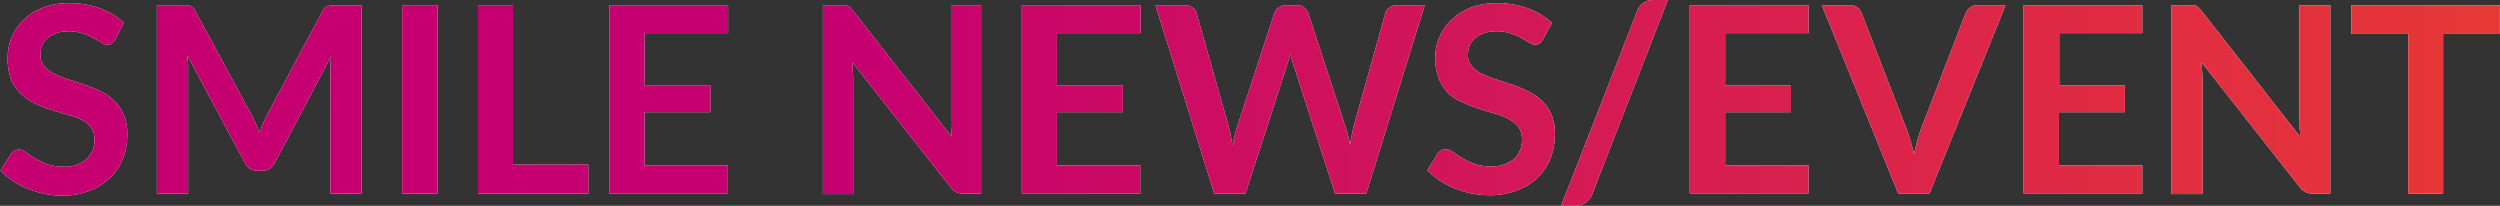
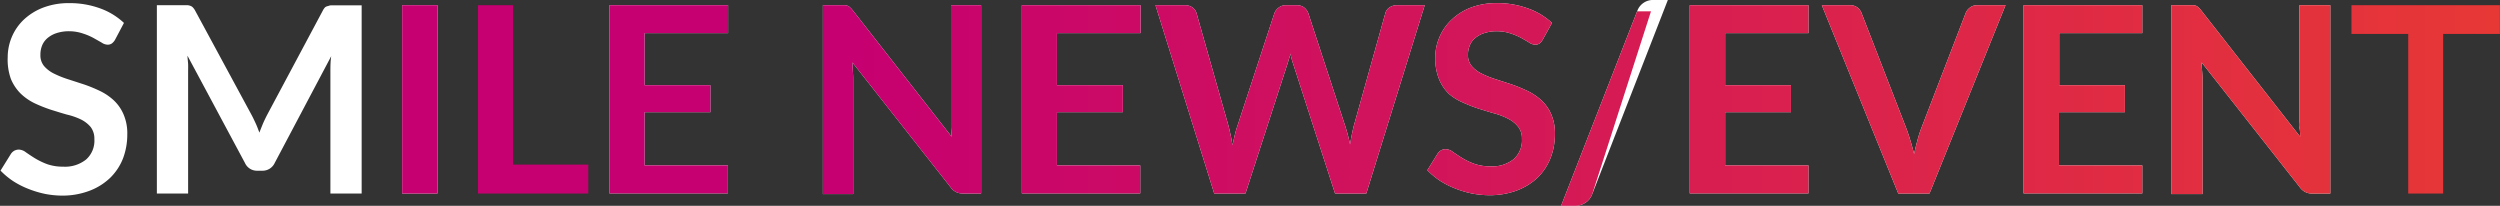
<svg xmlns="http://www.w3.org/2000/svg" viewBox="0 0 240.01 19.76">
  <rect x="0" y="0" width="240.01" height="19.76" fill="#333333" stroke="none" />
  <defs>
    <style>.cls-1{fill:#fff;}.cls-2{fill:url(#新規グラデーションスウォッチ_1);}</style>
    <linearGradient id="新規グラデーションスウォッチ_1" y1="9.88" x2="240.01" y2="9.88" gradientUnits="userSpaceOnUse">
      <stop offset="0.34" stop-color="#c60070" />
      <stop offset="0.53" stop-color="#d0115e" />
      <stop offset="1" stop-color="#e83836" />
    </linearGradient>
  </defs>
  <g id="レイヤー_2" data-name="レイヤー 2">
    <g id="レイヤー_2-2" data-name="レイヤー 2">
      <path class="cls-1" d="M11.06,3.79a1.13,1.13,0,0,1-.32.38.69.69,0,0,1-.41.12,1.06,1.06,0,0,1-.57-.2L9,3.66a5.76,5.76,0,0,0-1-.43A4.17,4.17,0,0,0,6.69,3a3.81,3.81,0,0,0-1.23.17,2.55,2.55,0,0,0-.88.47,1.84,1.84,0,0,0-.53.71,2.32,2.32,0,0,0-.17.92,1.6,1.6,0,0,0,.35,1.07,3,3,0,0,0,.94.72,9.34,9.34,0,0,0,1.34.54l1.54.5a13.81,13.81,0,0,1,1.54.63,5.37,5.37,0,0,1,1.33.9A4,4,0,0,1,11.87,11a4.59,4.59,0,0,1,.35,1.91,6.47,6.47,0,0,1-.41,2.3,5.3,5.3,0,0,1-1.23,1.86,5.83,5.83,0,0,1-2,1.25A7.3,7.3,0,0,1,6,18.78a8.83,8.83,0,0,1-1.7-.17,9.68,9.68,0,0,1-1.61-.49,8.15,8.15,0,0,1-1.44-.74,7.31,7.31,0,0,1-1.2-1l1-1.61a1,1,0,0,1,.32-.3,1,1,0,0,1,.43-.11,1.16,1.16,0,0,1,.67.25c.24.17.53.36.86.57a7.08,7.08,0,0,0,1.17.57A4.53,4.53,0,0,0,6.05,16a3.24,3.24,0,0,0,2.22-.69,2.41,2.41,0,0,0,.79-1.95,1.84,1.84,0,0,0-.35-1.16,2.9,2.9,0,0,0-1-.76A6.56,6.56,0,0,0,6.42,11c-.5-.14-1-.3-1.52-.46a14.11,14.11,0,0,1-1.52-.6A5.2,5.2,0,0,1,2,9a4.32,4.32,0,0,1-.95-1.41A5.51,5.51,0,0,1,.74,5.49a5,5,0,0,1,.39-1.93A4.93,4.93,0,0,1,2.27,1.9,5.66,5.66,0,0,1,4.12.74,6.88,6.88,0,0,1,6.65.3,8.5,8.5,0,0,1,9.6.8a6.58,6.58,0,0,1,2.3,1.4Z" />
      <path class="cls-1" d="M34.72.5V18.58h-3V6.9c0-.47,0-1,.08-1.51L26.37,15.65a1.28,1.28,0,0,1-1.19.74H24.7a1.26,1.26,0,0,1-1.18-.74L18,5.35c0,.27.05.55.06.81s0,.52,0,.74V18.58h-3V.5H18a.94.94,0,0,1,.3.07.57.57,0,0,1,.23.16,1.29,1.29,0,0,1,.21.3l5.41,10c.14.26.27.54.4.82s.24.58.35.88q.18-.46.36-.9c.13-.29.26-.56.4-.83L31,1a1.29,1.29,0,0,1,.21-.3A.63.63,0,0,1,31.5.58a.88.88,0,0,1,.29-.07h2.93Z" />
      <path class="cls-1" d="M42,18.58H38.61V.5H42Z" />
-       <path class="cls-1" d="M56.48,15.8v2.78H45.89V.5h3.36V15.8Z" />
      <path class="cls-1" d="M61.88,3.18v5H68.2v2.59H61.88v5.11h8v2.69H58.5V.5H69.9V3.18Z" />
      <path class="cls-1" d="M94.19.5V18.58H92.46a1.51,1.51,0,0,1-.67-.14,1.45,1.45,0,0,1-.51-.44L81.84,6c0,.55.07,1.06.07,1.53v11.1H79V.5h1.76l.37,0a1,1,0,0,1,.28.07,1.13,1.13,0,0,1,.23.17,2.53,2.53,0,0,1,.25.28l9.47,12.1-.06-.86c0-.29,0-.55,0-.79V.5Z" />
      <path class="cls-1" d="M101.47,3.18v5h6.33v2.59h-6.33v5.11h8v2.69H98.1V.5h11.4V3.18Z" />
      <path class="cls-1" d="M136.78.5l-5.61,18.08h-3L124.18,6.23a7.85,7.85,0,0,1-.3-1.11c0,.21-.1.41-.15.59s-.11.36-.16.52l-4,12.35h-3L110.93.5h2.81a1.21,1.21,0,0,1,.73.21,1,1,0,0,1,.4.55l3.07,10.82c.07.26.13.55.2.86s.12.64.19,1c.07-.35.14-.68.22-1s.16-.6.25-.86l3.55-10.82a1.2,1.2,0,0,1,.4-.52,1.08,1.08,0,0,1,.72-.24h1a1.16,1.16,0,0,1,.72.21,1.33,1.33,0,0,1,.41.55l3.54,10.82a16.13,16.13,0,0,1,.47,1.78c.11-.66.23-1.25.36-1.78L133,1.26a.93.93,0,0,1,.38-.53,1.2,1.2,0,0,1,.73-.23Z" />
      <path class="cls-1" d="M148.12,3.79a1.26,1.26,0,0,1-.32.38.7.7,0,0,1-.42.12,1.12,1.12,0,0,1-.57-.2c-.2-.13-.45-.27-.73-.43a5.76,5.76,0,0,0-1-.43A4.19,4.19,0,0,0,143.74,3a3.79,3.79,0,0,0-1.22.17,2.46,2.46,0,0,0-.88.47,1.75,1.75,0,0,0-.53.71,2.32,2.32,0,0,0-.18.92,1.61,1.61,0,0,0,.36,1.07,2.93,2.93,0,0,0,.94.72,8.89,8.89,0,0,0,1.34.54l1.54.5a14.48,14.48,0,0,1,1.53.63,5.43,5.43,0,0,1,1.34.9,4,4,0,0,1,.94,1.33,4.58,4.58,0,0,1,.36,1.91,6.26,6.26,0,0,1-.42,2.3,5.42,5.42,0,0,1-1.22,1.86,5.93,5.93,0,0,1-2,1.25,7.34,7.34,0,0,1-2.66.46,8.67,8.67,0,0,1-1.7-.17,9.4,9.4,0,0,1-1.61-.49,8.15,8.15,0,0,1-1.44-.74,7.31,7.31,0,0,1-1.2-1l1-1.61a1.06,1.06,0,0,1,.33-.3.88.88,0,0,1,.42-.11,1.19,1.19,0,0,1,.68.25c.24.17.53.36.86.57a6.38,6.38,0,0,0,1.17.57,4.53,4.53,0,0,0,1.61.26,3.26,3.26,0,0,0,2.22-.69,2.41,2.41,0,0,0,.79-1.95,1.79,1.79,0,0,0-.36-1.16,2.86,2.86,0,0,0-.94-.76,6.56,6.56,0,0,0-1.34-.52c-.5-.14-1-.3-1.52-.46a14.27,14.27,0,0,1-1.53-.6A5.2,5.2,0,0,1,139.09,9a4.3,4.3,0,0,1-.94-1.41,5.31,5.31,0,0,1-.36-2.08,4.84,4.84,0,0,1,.4-1.93,4.93,4.93,0,0,1,1.14-1.66A5.66,5.66,0,0,1,141.18.74,6.84,6.84,0,0,1,143.71.3a8.54,8.54,0,0,1,2.95.5A6.67,6.67,0,0,1,149,2.2Z" />
      <path class="cls-1" d="M152.87,18.61a1.68,1.68,0,0,1-.69.87,1.8,1.8,0,0,1-1,.28h-1.31l7.3-18.67A1.6,1.6,0,0,1,158.79,0h1.33Z" />
      <path class="cls-1" d="M165.62,3.18v5h6.32v2.59h-6.32v5.11h8v2.69h-11.4V.5h11.4V3.18Z" />
      <path class="cls-1" d="M192.54.5l-7.3,18.08h-3L174.9.5h2.7a1.13,1.13,0,0,1,.71.21,1.25,1.25,0,0,1,.41.55l4.27,11c.14.36.27.75.4,1.18s.26.88.37,1.34c.1-.46.21-.91.33-1.34a10.24,10.24,0,0,1,.38-1.18l4.24-11a1.2,1.2,0,0,1,.4-.52,1.07,1.07,0,0,1,.71-.24Z" />
      <path class="cls-1" d="M197.69,3.18v5H204v2.59h-6.33v5.11h8v2.69h-11.4V.5h11.4V3.18Z" />
      <path class="cls-1" d="M223.72.5V18.58H222a1.39,1.39,0,0,1-1.19-.58L211.37,6c0,.55.08,1.06.08,1.53v11.1h-3V.5h1.77l.37,0a1.07,1.07,0,0,1,.27.07.91.91,0,0,1,.23.17,1.81,1.81,0,0,1,.25.28l9.48,12.1c0-.29,0-.58-.07-.86s0-.55,0-.79V.5Z" />
-       <path class="cls-1" d="M240,3.26h-5.45V18.58H231.2V3.26h-5.45V.5H240Z" />
-       <path class="cls-2" d="M11.06,3.79a1.13,1.13,0,0,1-.32.38.69.69,0,0,1-.41.12,1.06,1.06,0,0,1-.57-.2L9,3.66a5.76,5.76,0,0,0-1-.43A4.17,4.17,0,0,0,6.69,3a3.81,3.81,0,0,0-1.23.17,2.55,2.55,0,0,0-.88.47,1.84,1.84,0,0,0-.53.71,2.32,2.32,0,0,0-.17.92,1.6,1.6,0,0,0,.35,1.07,3,3,0,0,0,.94.72,9.34,9.34,0,0,0,1.34.54l1.54.5a13.81,13.81,0,0,1,1.54.63,5.37,5.37,0,0,1,1.33.9A4,4,0,0,1,11.87,11a4.59,4.59,0,0,1,.35,1.91,6.47,6.47,0,0,1-.41,2.3,5.3,5.3,0,0,1-1.23,1.86,5.83,5.83,0,0,1-2,1.25A7.3,7.3,0,0,1,6,18.78a8.83,8.83,0,0,1-1.7-.17,9.68,9.68,0,0,1-1.61-.49,8.15,8.15,0,0,1-1.44-.74,7.31,7.31,0,0,1-1.2-1l1-1.61a1,1,0,0,1,.32-.3,1,1,0,0,1,.43-.11,1.16,1.16,0,0,1,.67.25c.24.17.53.36.86.57a7.08,7.08,0,0,0,1.17.57A4.53,4.53,0,0,0,6.05,16a3.24,3.24,0,0,0,2.22-.69,2.41,2.41,0,0,0,.79-1.95,1.84,1.84,0,0,0-.35-1.16,2.9,2.9,0,0,0-1-.76A6.56,6.56,0,0,0,6.42,11c-.5-.14-1-.3-1.52-.46a14.11,14.11,0,0,1-1.52-.6A5.2,5.2,0,0,1,2,9a4.32,4.32,0,0,1-.95-1.41A5.51,5.51,0,0,1,.74,5.49a5,5,0,0,1,.39-1.93A4.93,4.93,0,0,1,2.27,1.9,5.66,5.66,0,0,1,4.12.74,6.88,6.88,0,0,1,6.65.3,8.5,8.5,0,0,1,9.6.8a6.58,6.58,0,0,1,2.3,1.4Z" />
-       <path class="cls-2" d="M34.72.5V18.58h-3V6.9c0-.47,0-1,.08-1.51L26.37,15.65a1.28,1.28,0,0,1-1.19.74H24.7a1.26,1.26,0,0,1-1.18-.74L18,5.35c0,.27.05.55.06.81s0,.52,0,.74V18.58h-3V.5H18a.94.94,0,0,1,.3.07.57.57,0,0,1,.23.16,1.29,1.29,0,0,1,.21.3l5.41,10c.14.26.27.54.4.82s.24.58.35.88q.18-.46.36-.9c.13-.29.26-.56.4-.83L31,1a1.29,1.29,0,0,1,.21-.3A.63.63,0,0,1,31.5.58a.88.88,0,0,1,.29-.07h2.93Z" />
      <path class="cls-2" d="M42,18.58H38.61V.5H42Z" />
      <path class="cls-2" d="M56.48,15.8v2.78H45.89V.5h3.36V15.8Z" />
      <path class="cls-2" d="M61.88,3.18v5H68.2v2.59H61.88v5.11h8v2.69H58.5V.5H69.9V3.18Z" />
      <path class="cls-2" d="M94.19.5V18.58H92.46a1.51,1.51,0,0,1-.67-.14,1.45,1.45,0,0,1-.51-.44L81.84,6c0,.55.07,1.06.07,1.53v11.1H79V.5h1.76l.37,0a1,1,0,0,1,.28.07,1.13,1.13,0,0,1,.23.17,2.53,2.53,0,0,1,.25.28l9.47,12.1-.06-.86c0-.29,0-.55,0-.79V.5Z" />
      <path class="cls-2" d="M101.47,3.18v5h6.33v2.59h-6.33v5.11h8v2.69H98.1V.5h11.4V3.18Z" />
      <path class="cls-2" d="M136.78.5l-5.61,18.08h-3L124.18,6.23a7.85,7.85,0,0,1-.3-1.11c0,.21-.1.41-.15.59s-.11.36-.16.52l-4,12.35h-3L110.93.5h2.81a1.21,1.21,0,0,1,.73.21,1,1,0,0,1,.4.55l3.07,10.82c.07.26.13.55.2.86s.12.64.19,1c.07-.35.14-.68.22-1s.16-.6.25-.86l3.55-10.82a1.2,1.2,0,0,1,.4-.52,1.08,1.08,0,0,1,.72-.24h1a1.16,1.16,0,0,1,.72.21,1.33,1.33,0,0,1,.41.55l3.54,10.82a16.13,16.13,0,0,1,.47,1.78c.11-.66.23-1.25.36-1.78L133,1.26a.93.93,0,0,1,.38-.53,1.2,1.2,0,0,1,.73-.23Z" />
      <path class="cls-2" d="M148.12,3.79a1.26,1.26,0,0,1-.32.38.7.7,0,0,1-.42.12,1.12,1.12,0,0,1-.57-.2c-.2-.13-.45-.27-.73-.43a5.76,5.76,0,0,0-1-.43A4.19,4.19,0,0,0,143.74,3a3.79,3.79,0,0,0-1.22.17,2.46,2.46,0,0,0-.88.47,1.75,1.75,0,0,0-.53.71,2.32,2.32,0,0,0-.18.92,1.61,1.61,0,0,0,.36,1.07,2.93,2.93,0,0,0,.94.72,8.89,8.89,0,0,0,1.34.54l1.54.5a14.48,14.48,0,0,1,1.53.63,5.43,5.43,0,0,1,1.34.9,4,4,0,0,1,.94,1.33,4.58,4.58,0,0,1,.36,1.91,6.26,6.26,0,0,1-.42,2.3,5.42,5.42,0,0,1-1.22,1.86,5.93,5.93,0,0,1-2,1.25,7.34,7.34,0,0,1-2.66.46,8.67,8.67,0,0,1-1.7-.17,9.4,9.4,0,0,1-1.61-.49,8.15,8.15,0,0,1-1.44-.74,7.31,7.31,0,0,1-1.2-1l1-1.61a1.06,1.06,0,0,1,.33-.3.88.88,0,0,1,.42-.11,1.19,1.19,0,0,1,.68.25c.24.17.53.36.86.57a6.38,6.38,0,0,0,1.17.57,4.53,4.53,0,0,0,1.61.26,3.26,3.26,0,0,0,2.22-.69,2.41,2.41,0,0,0,.79-1.95,1.79,1.79,0,0,0-.36-1.16,2.86,2.86,0,0,0-.94-.76,6.56,6.56,0,0,0-1.34-.52c-.5-.14-1-.3-1.52-.46a14.27,14.27,0,0,1-1.53-.6A5.2,5.2,0,0,1,139.09,9a4.3,4.3,0,0,1-.94-1.41,5.31,5.31,0,0,1-.36-2.08,4.84,4.84,0,0,1,.4-1.93,4.93,4.93,0,0,1,1.14-1.66A5.66,5.66,0,0,1,141.18.74,6.84,6.84,0,0,1,143.71.3a8.54,8.54,0,0,1,2.95.5A6.67,6.67,0,0,1,149,2.2Z" />
-       <path class="cls-2" d="M152.87,18.61a1.68,1.68,0,0,1-.69.87,1.8,1.8,0,0,1-1,.28h-1.31l7.3-18.67A1.6,1.6,0,0,1,158.79,0h1.33Z" />
+       <path class="cls-2" d="M152.87,18.61a1.68,1.68,0,0,1-.69.87,1.8,1.8,0,0,1-1,.28h-1.31l7.3-18.67h1.33Z" />
      <path class="cls-2" d="M165.62,3.18v5h6.32v2.59h-6.32v5.11h8v2.69h-11.4V.5h11.4V3.18Z" />
      <path class="cls-2" d="M192.54.5l-7.3,18.08h-3L174.9.5h2.7a1.13,1.13,0,0,1,.71.21,1.25,1.25,0,0,1,.41.55l4.27,11c.14.36.27.75.4,1.18s.26.88.37,1.34c.1-.46.21-.91.33-1.34a10.24,10.24,0,0,1,.38-1.18l4.24-11a1.2,1.2,0,0,1,.4-.52,1.07,1.07,0,0,1,.71-.24Z" />
      <path class="cls-2" d="M197.69,3.18v5H204v2.59h-6.33v5.11h8v2.69h-11.4V.5h11.4V3.18Z" />
      <path class="cls-2" d="M223.72.5V18.58H222a1.39,1.39,0,0,1-1.19-.58L211.37,6c0,.55.08,1.06.08,1.53v11.1h-3V.5h1.77l.37,0a1.07,1.07,0,0,1,.27.07.91.91,0,0,1,.23.17,1.81,1.81,0,0,1,.25.28l9.48,12.1c0-.29,0-.58-.07-.86s0-.55,0-.79V.5Z" />
      <path class="cls-2" d="M240,3.26h-5.45V18.58H231.2V3.26h-5.45V.5H240Z" />
    </g>
  </g>
</svg>